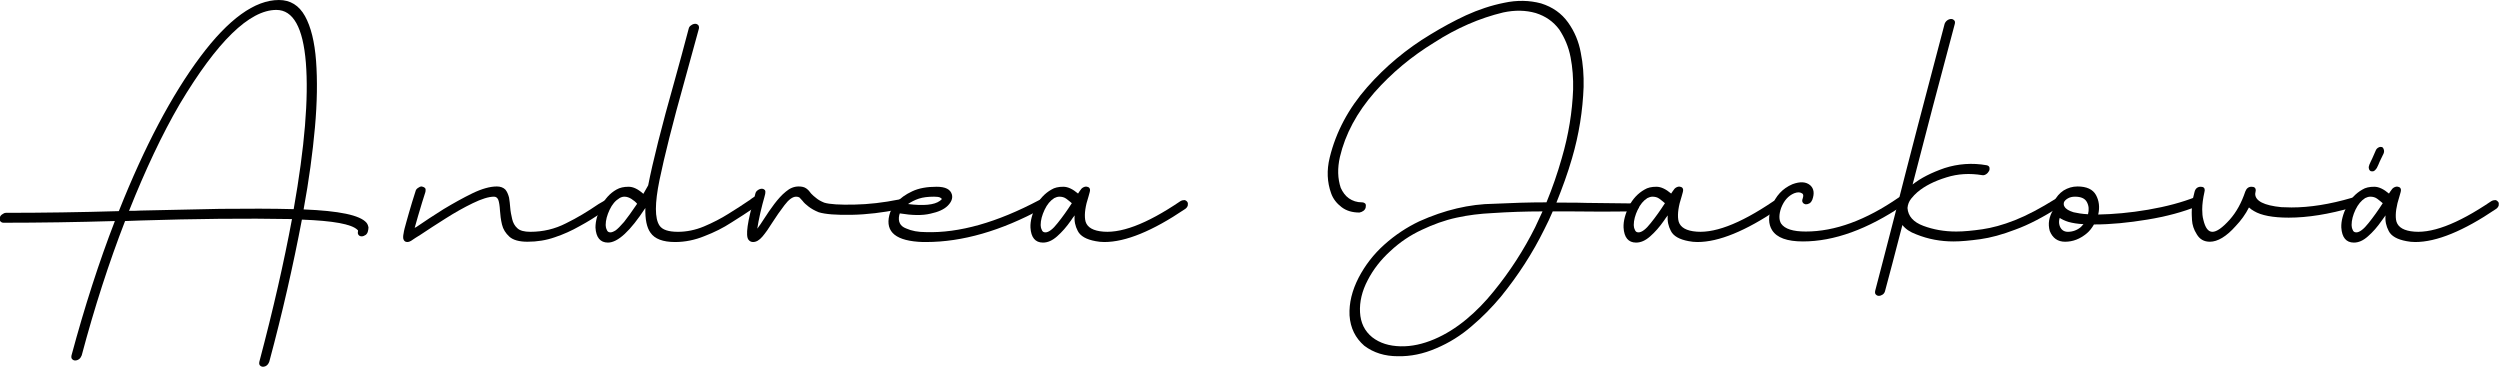
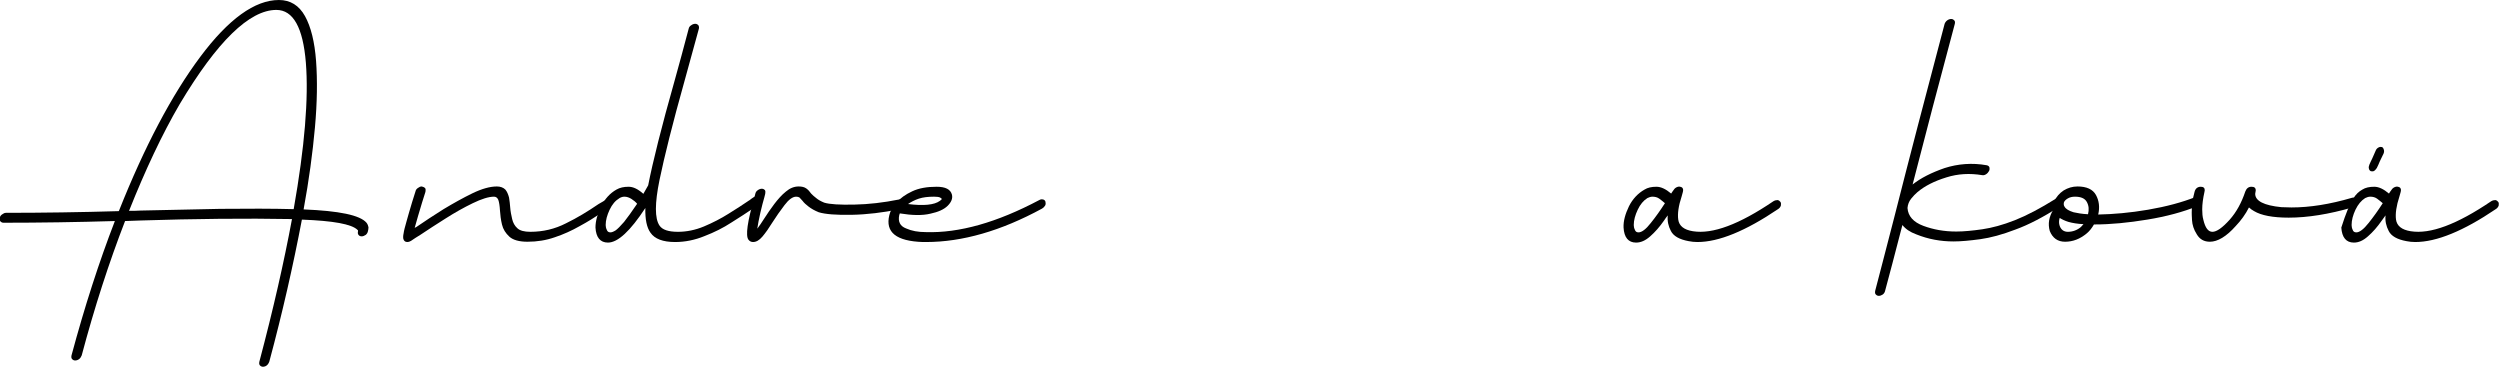
<svg xmlns="http://www.w3.org/2000/svg" width="1723px" height="253px" version="1.1" xml:space="preserve" style="fill-rule:evenodd;clip-rule:evenodd;stroke-linejoin:round;stroke-miterlimit:2;">
  <g transform="matrix(1,0,0,1,-93.857,-902.808)">
    <g transform="matrix(6.221,0,0,1,-4611.99,0)">
      <path d="M770.741,1048.12C772.531,1020.19 774.383,995.582 776.361,974.488C780.505,931.324 784.084,909.644 787.066,909.644C788.918,909.644 790.017,921.753 790.331,945.972C790.645,970.386 790.205,1003.98 788.981,1046.95C786.626,1046.56 783.895,1046.56 780.85,1046.75C777.805,1047.14 774.854,1047.54 772.028,1047.92C771.589,1048.12 771.149,1048.12 770.741,1048.12ZM797.049,1056.32C796.327,1051.05 794.004,1048.12 790.08,1047.14C790.676,1027.03 791.084,1008.08 791.336,990.699C791.587,973.316 791.618,958.082 791.461,944.8C791.304,931.714 790.896,921.363 790.237,913.941C789.577,906.519 788.604,902.808 787.348,902.808C784.68,902.808 781.76,915.894 778.621,942.066C775.482,968.238 772.468,1003.59 769.611,1048.32C765.373,1049.1 761.197,1049.49 757.116,1049.49C756.959,1049.49 756.833,1049.88 756.708,1050.46C756.551,1051.05 756.457,1051.83 756.425,1052.81C756.394,1053.79 756.394,1054.76 756.488,1055.35C756.582,1055.93 756.677,1056.32 756.833,1056.32C760.852,1056.32 764.965,1055.93 769.171,1055.15C767.413,1083.47 765.812,1114.33 764.368,1147.73C764.337,1148.71 764.337,1149.68 764.431,1150.27C764.525,1150.86 764.619,1151.25 764.776,1151.25C764.933,1151.25 765.09,1150.86 765.216,1150.27C765.341,1149.68 765.435,1148.71 765.498,1147.73C766.911,1114.72 768.512,1083.86 770.302,1055.15C770.867,1054.96 771.463,1054.96 772.06,1054.76C778.056,1053.59 783.613,1053.2 788.793,1053.79C787.914,1083.28 786.721,1115.89 785.182,1152.03C785.12,1153.59 785.182,1154.57 785.339,1155.15C785.496,1155.74 785.653,1155.74 785.873,1155.15C786.061,1154.57 786.187,1153.59 786.281,1152.03C787.725,1118.63 788.918,1086.01 789.891,1054.17C793.376,1054.96 795.417,1057.3 796.045,1061.21C796.076,1061.4 796.076,1061.4 796.107,1061.6L796.107,1062.18C796.076,1063.16 796.076,1064.14 796.17,1064.72C796.233,1065.31 796.359,1065.7 796.516,1065.7C796.673,1065.7 796.798,1065.31 796.955,1064.72C797.081,1064.14 797.175,1063.16 797.206,1062.18C797.238,1061.4 797.269,1060.42 797.269,1059.45C797.238,1058.47 797.175,1057.3 797.049,1056.32Z" style="fill-rule:nonzero;" />
      <path d="M801.57,1069.61C801.476,1069.61 801.382,1069.41 801.319,1069.21C801.225,1068.82 801.162,1068.24 801.13,1067.46C801.099,1066.67 801.099,1065.31 801.162,1063.55C801.193,1061.79 801.319,1059.06 801.476,1055.54C801.633,1052.22 801.821,1047.73 802.104,1042.07L802.48,1034.64C802.512,1033.67 802.606,1032.89 802.763,1032.3C802.889,1031.71 803.014,1031.32 803.171,1031.32C803.328,1031.52 803.454,1031.91 803.548,1032.5C803.611,1033.08 803.611,1034.06 803.579,1035.04L803.202,1042.46C802.857,1049.29 802.606,1055.15 802.386,1059.84C802.449,1059.64 802.512,1059.45 802.575,1059.25C803.485,1055.35 804.49,1051.25 805.588,1046.95C806.687,1042.85 807.755,1039.14 808.791,1036.01C809.827,1032.89 810.737,1031.32 811.491,1031.32C811.899,1031.32 812.213,1032.11 812.432,1033.47C812.621,1034.84 812.746,1036.79 812.84,1038.94C812.903,1041.09 812.935,1043.43 812.966,1045.58C812.997,1048.51 813.092,1051.25 813.186,1053.79C813.28,1056.32 813.468,1058.47 813.751,1060.04C814.033,1061.79 814.536,1062.57 815.195,1062.57C816.608,1062.57 817.926,1060.62 819.151,1056.71C820.375,1053 821.568,1048.51 822.761,1043.43L823.357,1041.29C823.514,1040.7 823.64,1040.31 823.797,1040.5C823.954,1040.7 824.048,1041.09 824.111,1041.87C824.174,1042.65 824.174,1043.43 824.111,1044.41C824.048,1045.39 823.954,1046.17 823.797,1046.75L823.232,1048.9C822.384,1052.42 821.537,1055.74 820.658,1058.67C819.779,1061.79 818.868,1064.33 817.926,1066.29C816.953,1068.43 815.948,1069.41 814.881,1069.41C813.971,1069.41 813.28,1068.24 812.872,1065.89C812.464,1063.55 812.181,1060.82 812.056,1057.5C811.93,1054.17 811.867,1051.05 811.836,1047.92C811.804,1044.61 811.742,1042.07 811.647,1040.5C811.553,1039.14 811.396,1038.36 811.177,1038.36C810.58,1038.36 809.795,1039.92 808.822,1042.85C807.849,1045.78 806.844,1049.29 805.808,1053.39C804.772,1057.5 803.83,1061.21 803.046,1064.53C802.637,1066.09 802.292,1067.46 801.978,1068.82C801.821,1069.41 801.696,1069.61 801.57,1069.61Z" style="fill-rule:nonzero;" />
      <path d="M825.618,1038.36C825.429,1038.36 825.241,1038.75 825.084,1039.33C824.613,1041.09 824.268,1043.63 823.985,1047.34C823.703,1051.05 823.546,1054.57 823.546,1057.89C823.546,1058.86 823.577,1060.04 823.671,1061.21C823.734,1062.38 823.86,1062.96 824.08,1062.96C824.205,1062.96 824.393,1062.57 824.645,1061.6C824.864,1060.62 825.178,1058.67 825.586,1055.74C825.963,1052.81 826.434,1048.71 827.031,1043.24C826.874,1042.07 826.654,1040.89 826.403,1039.92C826.152,1038.94 825.9,1038.36 825.618,1038.36ZM828.506,1063.16C828.098,1059.64 827.91,1053.98 827.941,1046.17C826.277,1061.99 824.896,1070 823.797,1070C822.949,1070 822.478,1066.48 822.416,1059.64C822.416,1055.15 822.635,1050.27 823.044,1045C823.452,1039.92 824.017,1036.01 824.739,1033.47C825.116,1032.11 825.555,1031.52 826.089,1031.52C826.591,1031.52 827.125,1033.08 827.721,1036.4C827.878,1034.64 828.067,1032.69 828.255,1030.54C828.757,1014.53 829.73,990.308 831.206,957.886C831.677,947.144 832.211,935.425 832.744,922.535C832.776,921.558 832.87,920.777 833.027,920.191C833.152,919.605 833.309,919.214 833.466,919.214C833.623,919.214 833.717,919.605 833.812,920.191C833.874,920.777 833.906,921.558 833.874,922.535C833.309,935.425 832.776,947.339 832.305,958.082C830.955,987.964 830.044,1010.82 829.511,1026.83C828.977,1043.04 828.977,1053.39 829.511,1058.28C829.825,1061.21 830.515,1062.57 831.551,1062.57C832.493,1062.57 833.466,1061.4 834.44,1058.86C835.413,1056.32 836.323,1053.39 837.171,1050.07C838.018,1046.75 838.772,1043.82 839.4,1041.09C839.431,1040.89 839.431,1040.89 839.463,1040.89C839.62,1040.11 839.777,1039.33 839.934,1038.75C840.09,1038.16 840.216,1037.96 840.373,1037.96C840.53,1038.16 840.624,1038.55 840.687,1039.33C840.75,1039.92 840.75,1040.7 840.718,1041.67C840.656,1042.65 840.561,1043.43 840.404,1044.02C840.247,1044.61 840.09,1045.39 839.934,1046.17C839.902,1046.17 839.902,1046.17 839.902,1046.36C839.211,1049.29 838.395,1052.61 837.485,1056.13C836.574,1059.84 835.57,1062.96 834.502,1065.5C833.435,1068.24 832.336,1069.61 831.237,1069.61C829.887,1069.61 828.977,1067.46 828.506,1063.16Z" style="fill-rule:nonzero;" />
      <path d="M839.871,1069.61C839.651,1069.61 839.494,1069.02 839.368,1068.04C839.023,1065.31 839.243,1055.54 840.028,1038.75L840.122,1036.4C840.153,1035.42 840.247,1034.45 840.404,1033.86C840.53,1033.28 840.687,1032.89 840.844,1032.89C841.001,1032.89 841.095,1033.28 841.189,1033.86C841.252,1034.45 841.252,1035.42 841.221,1036.4L841.126,1038.75C841.001,1041.48 840.844,1045 840.687,1049.29C840.53,1053.79 840.404,1057.5 840.342,1060.42C840.593,1058.28 840.844,1056.13 841.095,1053.59C841.44,1050.27 841.817,1046.75 842.225,1043.43C842.633,1040.11 843.042,1037.18 843.512,1034.84C843.952,1032.5 844.423,1031.32 844.925,1031.32C845.271,1031.32 845.553,1031.71 845.773,1032.69C845.993,1033.67 846.15,1034.84 846.307,1036.21C846.463,1037.18 846.652,1038.36 846.872,1039.33C847.091,1040.5 847.374,1041.48 847.751,1042.46C848.347,1043.63 849.477,1044.02 851.078,1043.82C852.68,1043.63 854.312,1042.46 856.039,1040.31C856.196,1040.11 856.353,1040.31 856.447,1040.7C856.541,1041.29 856.604,1042.07 856.604,1043.04C856.572,1044.02 856.51,1044.8 856.415,1045.58C856.29,1046.36 856.164,1046.95 856.007,1047.14C854.249,1049.29 852.523,1050.66 850.796,1050.86C849.069,1051.05 847.876,1050.46 847.154,1049.1C846.683,1047.92 846.307,1046.56 846.024,1045.19C845.741,1043.82 845.522,1042.65 845.365,1041.29C845.208,1040.31 845.114,1039.53 845.019,1038.94C844.925,1038.55 844.8,1038.36 844.643,1038.36C844.266,1038.36 843.826,1040.31 843.355,1044.21C842.853,1048.32 842.414,1052.22 842.037,1055.93C841.629,1060.04 841.252,1063.36 840.907,1065.89C840.561,1068.43 840.216,1069.61 839.871,1069.61Z" style="fill-rule:nonzero;" />
      <path d="M857.043,1043.43C858.77,1044.8 859.963,1044.02 860.559,1041.29C860.654,1040.89 860.716,1040.5 860.748,1040.31C860.779,1040.11 860.779,1040.11 860.779,1039.92C860.779,1039.72 860.716,1039.33 860.591,1038.94C860.465,1038.55 860.245,1038.36 859.932,1038.36C859.272,1038.36 858.707,1038.75 858.236,1039.72C857.765,1040.7 857.357,1042.07 857.043,1043.43ZM859.052,1069.61L858.676,1069.61C855.756,1069.02 854.5,1062.96 854.971,1051.05C855.065,1048.32 855.348,1045.39 855.756,1042.46C856.164,1039.53 856.761,1036.79 857.514,1034.64C858.236,1032.5 859.147,1031.52 860.214,1031.52C861.187,1031.52 861.752,1033.28 861.909,1036.99C862.004,1039.53 861.847,1042.07 861.438,1044.61C861.03,1047.14 860.402,1048.9 859.523,1050.07C858.613,1051.44 857.483,1051.25 856.133,1049.88L856.07,1051.05C855.913,1055.54 856.164,1058.67 856.824,1060.23C857.451,1061.99 858.173,1062.77 858.99,1062.77C862.694,1063.55 866.901,1056.13 871.579,1040.7C871.736,1040.11 871.861,1040.11 872.018,1040.31C872.144,1040.5 872.238,1041.09 872.269,1041.87C872.301,1042.85 872.301,1043.63 872.238,1044.41C872.144,1045.39 872.05,1045.97 871.893,1046.56C867.341,1061.99 863.04,1069.61 859.052,1069.61Z" style="fill-rule:nonzero;" />
-       <path d="M873.808,1038.36C873.619,1038.36 873.431,1038.75 873.243,1039.33C872.803,1041.09 872.458,1043.63 872.175,1047.34C871.893,1051.05 871.736,1054.57 871.736,1057.89C871.736,1058.86 871.767,1060.04 871.861,1061.21C871.924,1062.38 872.05,1062.96 872.269,1062.96C872.615,1062.96 873.086,1060.82 873.619,1056.52C874.153,1052.42 874.687,1047.73 875.189,1042.85C875.001,1041.87 874.781,1040.7 874.561,1039.72C874.341,1038.75 874.09,1038.36 873.808,1038.36ZM877.198,1033.28C877.23,1034.06 877.167,1035.62 877.041,1038.16C876.696,1044.61 876.57,1050.07 876.665,1054.17C876.759,1058.47 877.292,1061.21 878.297,1062.18C880.463,1064.33 883.414,1057.5 887.213,1041.48C887.37,1040.89 887.527,1040.7 887.684,1040.7C887.809,1040.89 887.904,1041.29 887.998,1042.07C888.061,1042.85 888.061,1043.63 888.029,1044.61C887.966,1045.58 887.872,1046.36 887.715,1046.95C884.136,1061.99 881.154,1069.61 878.799,1069.61C878.454,1069.61 878.14,1069.41 877.826,1069.02C876.79,1067.85 876.131,1065.5 875.848,1061.99C875.566,1058.67 875.44,1055.15 875.503,1051.25C875.346,1052.42 875.22,1053.59 875.095,1054.76C874.593,1059.25 874.09,1062.77 873.557,1065.7C873.023,1068.63 872.521,1070 871.987,1070C871.139,1070 870.668,1066.48 870.606,1059.64C870.574,1055.15 870.794,1050.27 871.202,1045C871.61,1039.92 872.207,1036.01 872.929,1033.47C873.274,1032.11 873.714,1031.52 874.247,1031.52C874.75,1031.52 875.283,1033.08 875.88,1036.21C875.974,1035.23 876.068,1034.45 876.162,1033.67C876.256,1032.69 876.382,1032.11 876.539,1031.71C876.696,1031.32 876.822,1031.32 876.978,1031.71C877.104,1031.91 877.167,1032.5 877.198,1033.28Z" style="fill-rule:nonzero;" />
-       <path d="M921.903,1103.79C920.993,1110.82 919.988,1117.26 918.89,1122.92C917.791,1128.59 916.598,1133.28 915.342,1136.6C914.086,1139.92 912.83,1141.67 911.606,1141.48C910.35,1141.29 909.314,1139.33 908.467,1135.23C907.619,1130.93 907.18,1125.27 907.117,1118.04C907.054,1110.82 907.337,1103.39 907.964,1095.97C908.592,1088.36 909.44,1081.71 910.476,1075.86C911.512,1069.8 912.674,1064.92 913.961,1061.21C915.216,1057.5 916.504,1054.57 917.822,1052.81C919.109,1051.05 920.428,1050.07 921.746,1049.68C923.599,1048.9 925.482,1048.51 927.335,1048.51L926.518,1059.45C925.263,1075.07 923.724,1089.92 921.903,1103.79ZM937.632,1043.04L932.232,1042.65C931.447,1042.46 930.631,1042.46 929.846,1042.46L928.873,1042.46C929.532,1032.3 930.129,1022.14 930.6,1011.99C931.384,995.386 931.792,978.98 931.887,962.769C931.918,954.761 931.824,946.753 931.573,939.136C931.353,931.519 930.882,924.488 930.16,918.238C929.438,911.988 928.465,907.691 927.178,905.152C925.89,903.003 924.509,902.808 923.065,904.761C921.652,906.519 920.239,909.449 918.858,913.355C917.508,917.261 916.19,921.753 914.903,926.636C912.297,936.402 909.942,948.511 907.902,962.964C905.83,977.613 904.448,993.824 903.758,1011.4C903.412,1020.19 903.475,1028.39 903.915,1036.01C904.134,1039.92 904.542,1043.04 905.076,1045.58C905.61,1048.12 906.269,1049.29 907.054,1049.29C907.211,1049.1 907.368,1048.71 907.494,1048.12C907.619,1047.54 907.713,1046.75 907.745,1045.78C907.776,1044.8 907.776,1043.82 907.713,1043.24C907.619,1042.65 907.494,1042.26 907.337,1042.26C906.771,1042.26 906.301,1041.29 905.892,1039.53C905.484,1037.77 905.202,1035.23 904.982,1032.3C904.637,1025.86 904.605,1018.82 904.888,1011.01C905.484,995.191 906.771,980.347 908.718,966.48C910.633,953.003 912.83,941.675 915.342,932.105C917.822,922.144 920.365,915.308 922.971,911.402C924.289,909.644 925.482,909.839 926.581,911.793C927.68,913.941 928.528,917.652 929.187,923.121C929.783,928.785 930.223,935.035 930.443,942.261C930.662,949.293 930.756,956.714 930.725,964.527C930.631,979.957 930.223,995.777 929.469,1011.79C928.998,1022.14 928.433,1032.3 927.774,1042.26C925.859,1042.26 923.913,1042.65 921.966,1043.24C919.235,1043.43 916.472,1047.54 913.678,1055.35C912.297,1059.45 911.01,1064.72 909.817,1071.36C908.624,1078 907.682,1085.62 906.96,1094.21C906.238,1103 905.892,1111.6 905.955,1120.19C906.049,1128.98 906.614,1135.82 907.588,1141.09C908.624,1145.97 909.879,1148.32 911.292,1148.32C912.705,1148.51 914.118,1146.75 915.562,1142.85C916.975,1139.14 918.293,1134.06 919.486,1127.61C920.679,1121.36 921.746,1114.53 922.72,1107.3C924.635,1092.65 926.236,1077.22 927.523,1061.01C927.868,1056.91 928.182,1052.61 928.465,1048.51L930.474,1048.51C932.766,1048.71 935.089,1048.71 937.412,1048.51C937.538,1048.51 937.663,1048.32 937.757,1047.73C937.852,1047.14 937.946,1046.56 937.977,1045.78C938.009,1045 937.977,1044.41 937.914,1043.82C937.852,1043.24 937.757,1043.04 937.632,1043.04Z" style="fill-rule:nonzero;" />
      <path d="M939.515,1038.36C939.327,1038.36 939.139,1038.75 938.95,1039.33C938.511,1041.09 938.165,1043.63 937.883,1047.34C937.6,1051.05 937.443,1054.57 937.443,1057.89C937.443,1058.86 937.475,1060.04 937.569,1061.21C937.632,1062.38 937.757,1062.96 937.977,1062.96C938.322,1062.96 938.793,1060.82 939.327,1056.52C939.861,1052.42 940.394,1047.73 940.897,1042.85C940.708,1041.87 940.489,1040.7 940.269,1039.72C940.049,1038.75 939.798,1038.36 939.515,1038.36ZM942.906,1033.28C942.937,1034.06 942.875,1035.62 942.749,1038.16C942.404,1044.61 942.278,1050.07 942.372,1054.17C942.466,1058.47 943,1061.21 944.005,1062.18C946.171,1064.33 949.122,1057.5 952.921,1041.48C953.078,1040.89 953.235,1040.7 953.392,1040.7C953.517,1040.89 953.611,1041.29 953.706,1042.07C953.768,1042.85 953.768,1043.63 953.737,1044.61C953.674,1045.58 953.58,1046.36 953.423,1046.95C949.844,1061.99 946.862,1069.61 944.507,1069.61C944.162,1069.61 943.848,1069.41 943.534,1069.02C942.498,1067.85 941.839,1065.5 941.556,1061.99C941.274,1058.67 941.148,1055.15 941.211,1051.25C941.054,1052.42 940.928,1053.59 940.803,1054.76C940.3,1059.25 939.798,1062.77 939.264,1065.7C938.731,1068.63 938.228,1070 937.695,1070C936.847,1070 936.376,1066.48 936.313,1059.64C936.282,1055.15 936.502,1050.27 936.91,1045C937.318,1039.92 937.914,1036.01 938.636,1033.47C938.982,1032.11 939.421,1031.52 939.955,1031.52C940.457,1031.52 940.991,1033.08 941.587,1036.21C941.682,1035.23 941.776,1034.45 941.87,1033.67C941.964,1032.69 942.09,1032.11 942.247,1031.71C942.404,1031.32 942.529,1031.32 942.686,1031.71C942.812,1031.91 942.875,1032.5 942.906,1033.28Z" style="fill-rule:nonzero;" />
-       <path d="M956.186,1069.21C954.428,1069.21 953.297,1066.67 952.764,1061.4C952.356,1057.3 952.324,1052.03 952.701,1045.39C953.172,1037.77 953.925,1032.69 955.024,1029.76C955.872,1027.81 956.531,1028 957.002,1030.54C957.41,1032.89 957.473,1036.21 957.222,1040.5C957.159,1041.48 957.065,1042.26 956.939,1042.85C956.782,1043.43 956.657,1043.63 956.5,1043.63C956.343,1043.43 956.217,1043.04 956.154,1042.26C956.091,1041.67 956.091,1040.7 956.154,1039.72C956.248,1037.96 956.248,1036.79 956.123,1036.21C955.903,1035.23 955.621,1035.04 955.212,1036.01C954.553,1037.77 954.082,1041.09 953.768,1046.17C953.517,1050.66 953.517,1054.37 953.768,1056.91C954.176,1060.62 955.087,1062.38 956.5,1062.38C959.733,1062.38 963.155,1054.57 966.797,1038.94C966.954,1038.36 967.079,1037.96 967.236,1038.16C967.393,1038.36 967.488,1038.75 967.582,1039.33C967.644,1040.11 967.644,1040.89 967.613,1041.87C967.55,1042.85 967.456,1043.63 967.299,1044.21C963.344,1060.82 959.639,1069.21 956.186,1069.21Z" style="fill-rule:nonzero;" />
      <path d="M968.743,1064.33C968.053,1062.77 967.55,1060.62 967.205,1057.89C966.357,1078.2 965.729,1093.24 965.29,1103.2C965.259,1104.17 965.164,1105.15 965.039,1105.74C964.882,1106.32 964.756,1106.71 964.599,1106.71C964.442,1106.71 964.348,1106.32 964.254,1105.74C964.16,1105.15 964.16,1104.17 964.191,1103.2C964.662,1092.26 965.353,1075.27 966.326,1052.03C967.927,1012.77 969.779,968.628 971.883,919.214C971.945,918.238 972.04,917.457 972.165,916.871C972.291,916.285 972.448,915.894 972.605,915.894C972.762,915.894 972.856,916.285 972.95,916.871C973.044,917.457 973.044,918.238 973.013,919.214C971.286,959.449 969.717,996.363 968.335,1029.96C969.246,1025.46 970.439,1021.75 971.883,1018.63C973.358,1015.7 974.928,1014.92 976.529,1016.68C976.686,1016.87 976.78,1017.26 976.843,1018.04C976.874,1018.82 976.874,1019.61 976.812,1020.58C976.717,1021.56 976.623,1022.34 976.466,1022.93C976.309,1023.51 976.184,1023.71 976.027,1023.51C974.677,1022.14 973.358,1022.53 972.071,1025.07C970.753,1027.61 969.685,1030.93 968.869,1035.23C968.649,1036.4 968.398,1037.96 968.178,1039.72C967.927,1041.67 967.801,1043.82 967.77,1046.17C967.833,1051.83 968.429,1055.93 969.528,1058.47C970.627,1061.01 971.82,1062.38 973.17,1062.38C974.017,1062.38 974.959,1061.79 976.058,1060.82C977.126,1059.84 978.318,1057.89 979.668,1054.57C981.018,1051.25 982.494,1046.36 984.158,1039.92C984.315,1039.33 984.472,1039.14 984.629,1039.33C984.754,1039.53 984.848,1039.92 984.911,1040.7C984.974,1041.48 984.974,1042.26 984.943,1043.24C984.88,1044.21 984.754,1044.8 984.597,1045.39C982.808,1052.42 981.207,1057.69 979.731,1061.01C978.256,1064.53 976.969,1066.67 975.838,1067.65C974.677,1068.63 973.704,1069.21 972.856,1069.21C971.443,1069.21 970.062,1067.65 968.743,1064.33Z" style="fill-rule:nonzero;" />
      <path d="M984.629,1053C984.534,1054.96 984.534,1056.71 984.629,1058.47C984.786,1061.21 985.1,1062.57 985.539,1062.57C986.073,1062.57 986.575,1061.4 986.983,1059.25C987.077,1058.67 987.172,1057.89 987.266,1057.3C986.607,1057.11 986.041,1056.52 985.602,1055.74C985.194,1054.96 984.88,1053.98 984.629,1053ZM985.162,1045.19C985.319,1046.95 985.665,1048.12 986.167,1049.1C986.575,1049.68 987.109,1050.27 987.768,1050.46C987.894,1047.34 987.862,1044.61 987.643,1042.07C987.423,1039.53 986.983,1038.36 986.324,1038.36C986.01,1038.36 985.759,1038.75 985.539,1039.53C985.319,1040.31 985.162,1041.29 985.1,1042.26C985.068,1043.04 985.068,1043.82 985.1,1044.41L985.162,1045.19ZM985.225,1069.41C984.409,1069.41 983.844,1066.87 983.53,1061.99C983.31,1057.11 983.436,1052.22 983.938,1047.14C983.875,1045.19 983.907,1043.24 984.032,1041.48C984.252,1038.55 984.597,1036.01 985.068,1034.06C985.539,1032.3 986.041,1031.32 986.607,1031.32C987.611,1031.32 988.302,1033.28 988.647,1037.18C988.992,1041.09 989.087,1045.58 988.898,1050.66C990.562,1050.46 992.414,1049.49 994.424,1047.34C996.433,1045.19 998.191,1042.26 999.698,1038.55C999.855,1038.16 999.98,1038.16 1000.14,1038.36C1000.26,1038.55 1000.33,1039.14 1000.36,1040.11C1000.39,1041.09 1000.36,1041.87 1000.26,1042.65C1000.17,1043.63 1000.08,1044.21 999.918,1044.8C998.316,1048.9 996.433,1052.03 994.329,1054.17C992.226,1056.32 990.28,1057.5 988.49,1057.5L988.427,1057.5C988.208,1059.84 987.956,1061.99 987.611,1063.75C986.889,1067.46 986.104,1069.41 985.225,1069.41Z" style="fill-rule:nonzero;" />
      <path d="M1005.88,1031.52C1006.2,1031.52 1006.35,1032.3 1006.35,1034.06L1006.29,1036.4C1006.29,1041.29 1007.26,1044.41 1009.18,1045.58L1010.31,1045.78C1012.32,1045.78 1014.55,1043.63 1017,1039.14L1017.15,1038.94C1017.4,1038.94 1017.56,1039.72 1017.59,1041.29C1017.59,1043.43 1017.4,1044.8 1017.06,1045.78C1014.45,1050.46 1012.1,1052.81 1010,1052.81C1008.24,1052.81 1006.95,1051.25 1006.17,1048.32C1005.95,1047.54 1005.76,1046.75 1005.6,1045.78C1005.22,1050.46 1004.72,1054.76 1004.12,1058.67C1003.09,1065.89 1002.12,1069.41 1001.27,1069.41C1000.61,1069.41 1000.14,1067.65 999.823,1064.33C999.478,1061.01 999.321,1057.69 999.29,1054.57C999.258,1051.64 999.258,1049.68 999.258,1049.1C999.258,1044.61 999.352,1039.92 999.572,1035.04C999.666,1032.69 999.918,1031.52 1000.26,1031.52C1000.55,1031.52 1000.7,1032.3 1000.7,1033.86L1000.67,1035.04C1000.51,1039.53 1000.42,1043.43 1000.42,1047.14C1000.42,1049.68 1000.45,1052.22 1000.55,1054.37C1000.76,1059.84 1001.08,1062.57 1001.55,1062.57C1002.02,1062.57 1002.65,1059.84 1003.47,1054.17C1004.22,1048.9 1004.78,1042.46 1005.19,1034.84C1005.32,1032.69 1005.54,1031.52 1005.88,1031.52Z" style="fill-rule:nonzero;" />
-       <path d="M1019.04,1038.36C1018.85,1038.36 1018.66,1038.75 1018.47,1039.33C1018.03,1041.09 1017.69,1043.63 1017.4,1047.34C1017.12,1051.05 1016.97,1054.57 1016.97,1057.89C1016.97,1058.86 1017,1060.04 1017.09,1061.21C1017.15,1062.38 1017.28,1062.96 1017.5,1062.96C1017.84,1062.96 1018.31,1060.82 1018.85,1056.52C1019.38,1052.42 1019.92,1047.73 1020.42,1042.85C1020.23,1041.87 1020.01,1040.7 1019.79,1039.72C1019.57,1038.75 1019.32,1038.36 1019.04,1038.36ZM1022.43,1033.28C1022.46,1034.06 1022.4,1035.62 1022.27,1038.16C1021.93,1044.61 1021.8,1050.07 1021.89,1054.17C1021.99,1058.47 1022.52,1061.21 1023.53,1062.18C1025.69,1064.33 1028.64,1057.5 1032.44,1041.48C1032.6,1040.89 1032.76,1040.7 1032.91,1040.7C1033.04,1040.89 1033.13,1041.29 1033.23,1042.07C1033.29,1042.85 1033.29,1043.63 1033.26,1044.61C1033.19,1045.58 1033.1,1046.36 1032.94,1046.95C1029.37,1061.99 1026.38,1069.61 1024.03,1069.61C1023.68,1069.61 1023.37,1069.41 1023.06,1069.02C1022.02,1067.85 1021.36,1065.5 1021.08,1061.99C1020.8,1058.67 1020.67,1055.15 1020.73,1051.25C1020.58,1052.42 1020.45,1053.59 1020.32,1054.76C1019.82,1059.25 1019.32,1062.77 1018.78,1065.7C1018.25,1068.63 1017.75,1070 1017.22,1070C1016.37,1070 1015.9,1066.48 1015.83,1059.64C1015.8,1055.15 1016.02,1050.27 1016.43,1045C1016.84,1039.92 1017.44,1036.01 1018.16,1033.47C1018.5,1032.11 1018.94,1031.52 1019.48,1031.52C1019.98,1031.52 1020.51,1033.08 1021.11,1036.21C1021.2,1035.23 1021.3,1034.45 1021.39,1033.67C1021.49,1032.69 1021.61,1032.11 1021.77,1031.71C1021.93,1031.32 1022.05,1031.32 1022.21,1031.71C1022.33,1031.91 1022.4,1032.5 1022.43,1033.28ZM1019.41,1020.78C1019.29,1020.97 1019.19,1020.97 1019.1,1020.78C1018.97,1020.39 1018.91,1019.8 1018.88,1018.82C1018.85,1018.04 1018.88,1017.26 1018.94,1016.28C1019.04,1014.92 1019.13,1013.55 1019.26,1011.99C1019.38,1010.23 1019.51,1008.47 1019.66,1006.32C1019.73,1005.35 1019.85,1004.76 1019.98,1004.37C1020.1,1003.98 1020.23,1003.98 1020.36,1004.18C1020.45,1004.57 1020.51,1005.15 1020.54,1005.93C1020.58,1006.71 1020.58,1007.69 1020.51,1008.67C1020.36,1010.62 1020.23,1012.38 1020.1,1013.94C1019.98,1015.7 1019.88,1017.26 1019.76,1018.63C1019.66,1019.61 1019.54,1020.39 1019.41,1020.78Z" style="fill-rule:nonzero;" />
+       <path d="M1019.04,1038.36C1018.85,1038.36 1018.66,1038.75 1018.47,1039.33C1018.03,1041.09 1017.69,1043.63 1017.4,1047.34C1017.12,1051.05 1016.97,1054.57 1016.97,1057.89C1016.97,1058.86 1017,1060.04 1017.09,1061.21C1017.15,1062.38 1017.28,1062.96 1017.5,1062.96C1017.84,1062.96 1018.31,1060.82 1018.85,1056.52C1019.38,1052.42 1019.92,1047.73 1020.42,1042.85C1020.23,1041.87 1020.01,1040.7 1019.79,1039.72C1019.57,1038.75 1019.32,1038.36 1019.04,1038.36ZM1022.43,1033.28C1022.46,1034.06 1022.4,1035.62 1022.27,1038.16C1021.93,1044.61 1021.8,1050.07 1021.89,1054.17C1021.99,1058.47 1022.52,1061.21 1023.53,1062.18C1025.69,1064.33 1028.64,1057.5 1032.44,1041.48C1032.6,1040.89 1032.76,1040.7 1032.91,1040.7C1033.04,1040.89 1033.13,1041.29 1033.23,1042.07C1033.29,1042.85 1033.29,1043.63 1033.26,1044.61C1033.19,1045.58 1033.1,1046.36 1032.94,1046.95C1029.37,1061.99 1026.38,1069.61 1024.03,1069.61C1023.68,1069.61 1023.37,1069.41 1023.06,1069.02C1022.02,1067.85 1021.36,1065.5 1021.08,1061.99C1020.8,1058.67 1020.67,1055.15 1020.73,1051.25C1020.58,1052.42 1020.45,1053.59 1020.32,1054.76C1019.82,1059.25 1019.32,1062.77 1018.78,1065.7C1018.25,1068.63 1017.75,1070 1017.22,1070C1016.37,1070 1015.9,1066.48 1015.83,1059.64C1016.84,1039.92 1017.44,1036.01 1018.16,1033.47C1018.5,1032.11 1018.94,1031.52 1019.48,1031.52C1019.98,1031.52 1020.51,1033.08 1021.11,1036.21C1021.2,1035.23 1021.3,1034.45 1021.39,1033.67C1021.49,1032.69 1021.61,1032.11 1021.77,1031.71C1021.93,1031.32 1022.05,1031.32 1022.21,1031.71C1022.33,1031.91 1022.4,1032.5 1022.43,1033.28ZM1019.41,1020.78C1019.29,1020.97 1019.19,1020.97 1019.1,1020.78C1018.97,1020.39 1018.91,1019.8 1018.88,1018.82C1018.85,1018.04 1018.88,1017.26 1018.94,1016.28C1019.04,1014.92 1019.13,1013.55 1019.26,1011.99C1019.38,1010.23 1019.51,1008.47 1019.66,1006.32C1019.73,1005.35 1019.85,1004.76 1019.98,1004.37C1020.1,1003.98 1020.23,1003.98 1020.36,1004.18C1020.45,1004.57 1020.51,1005.15 1020.54,1005.93C1020.58,1006.71 1020.58,1007.69 1020.51,1008.67C1020.36,1010.62 1020.23,1012.38 1020.1,1013.94C1019.98,1015.7 1019.88,1017.26 1019.76,1018.63C1019.66,1019.61 1019.54,1020.39 1019.41,1020.78Z" style="fill-rule:nonzero;" />
    </g>
  </g>
</svg>